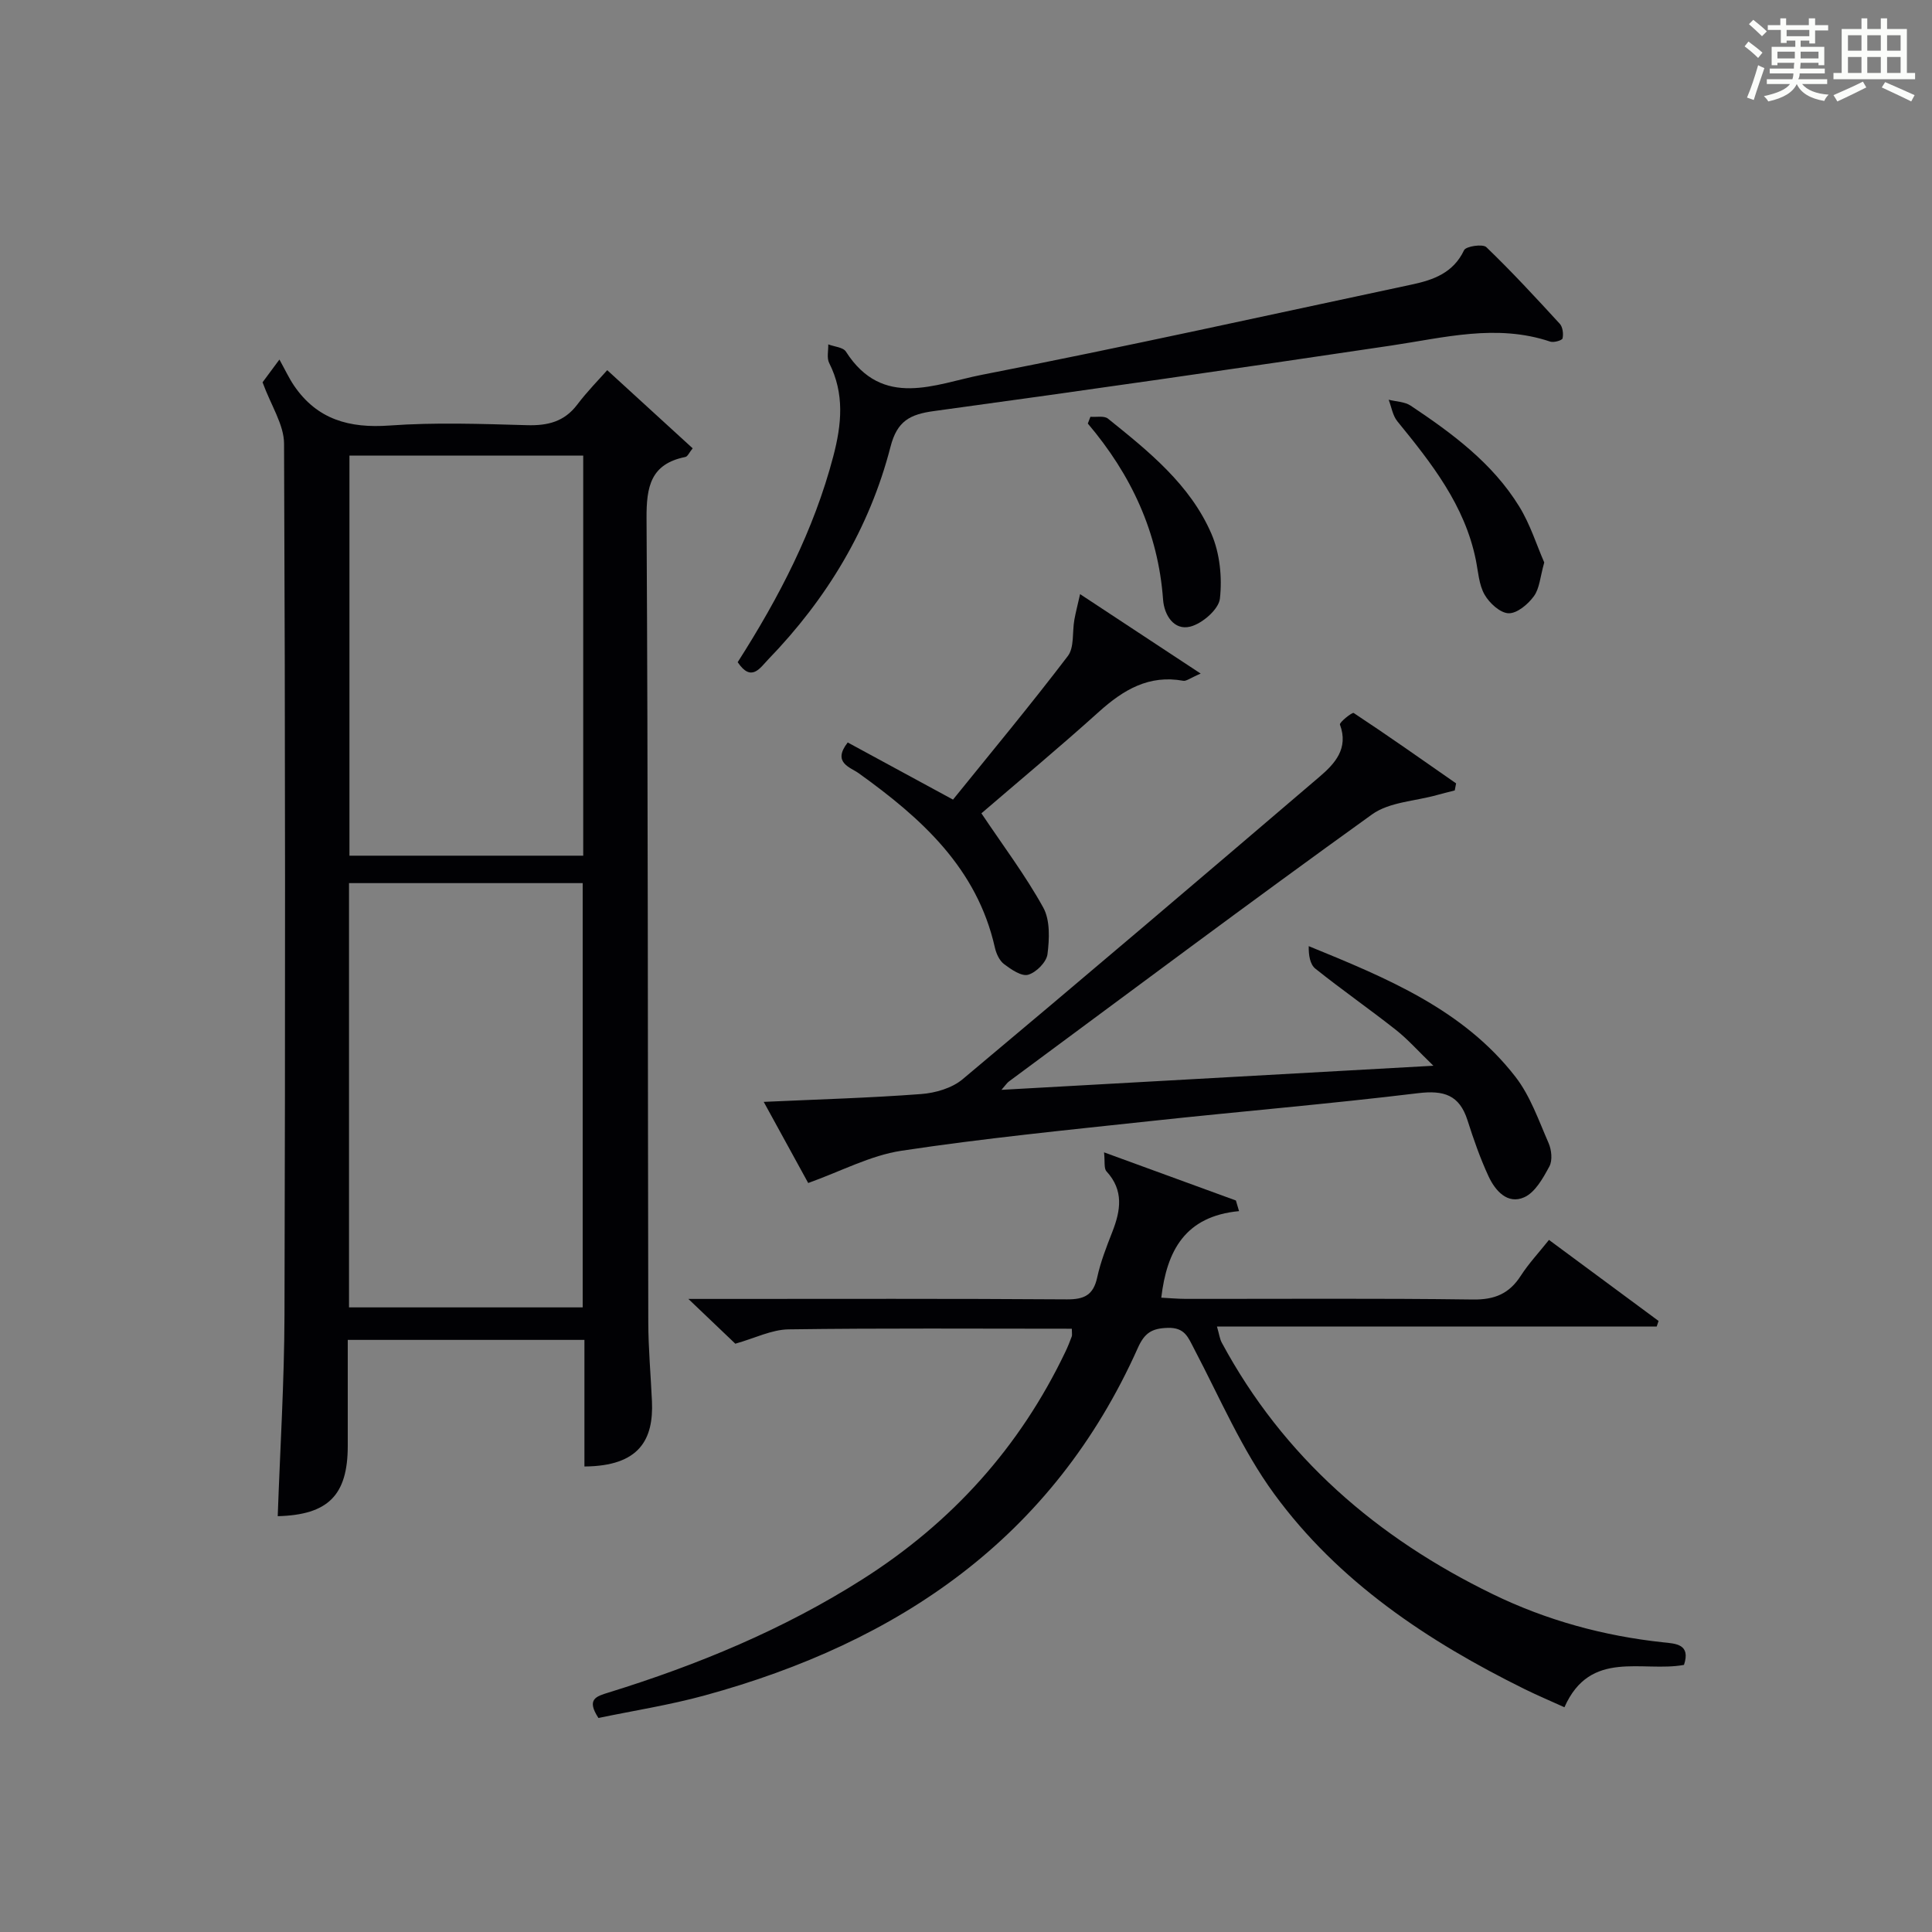
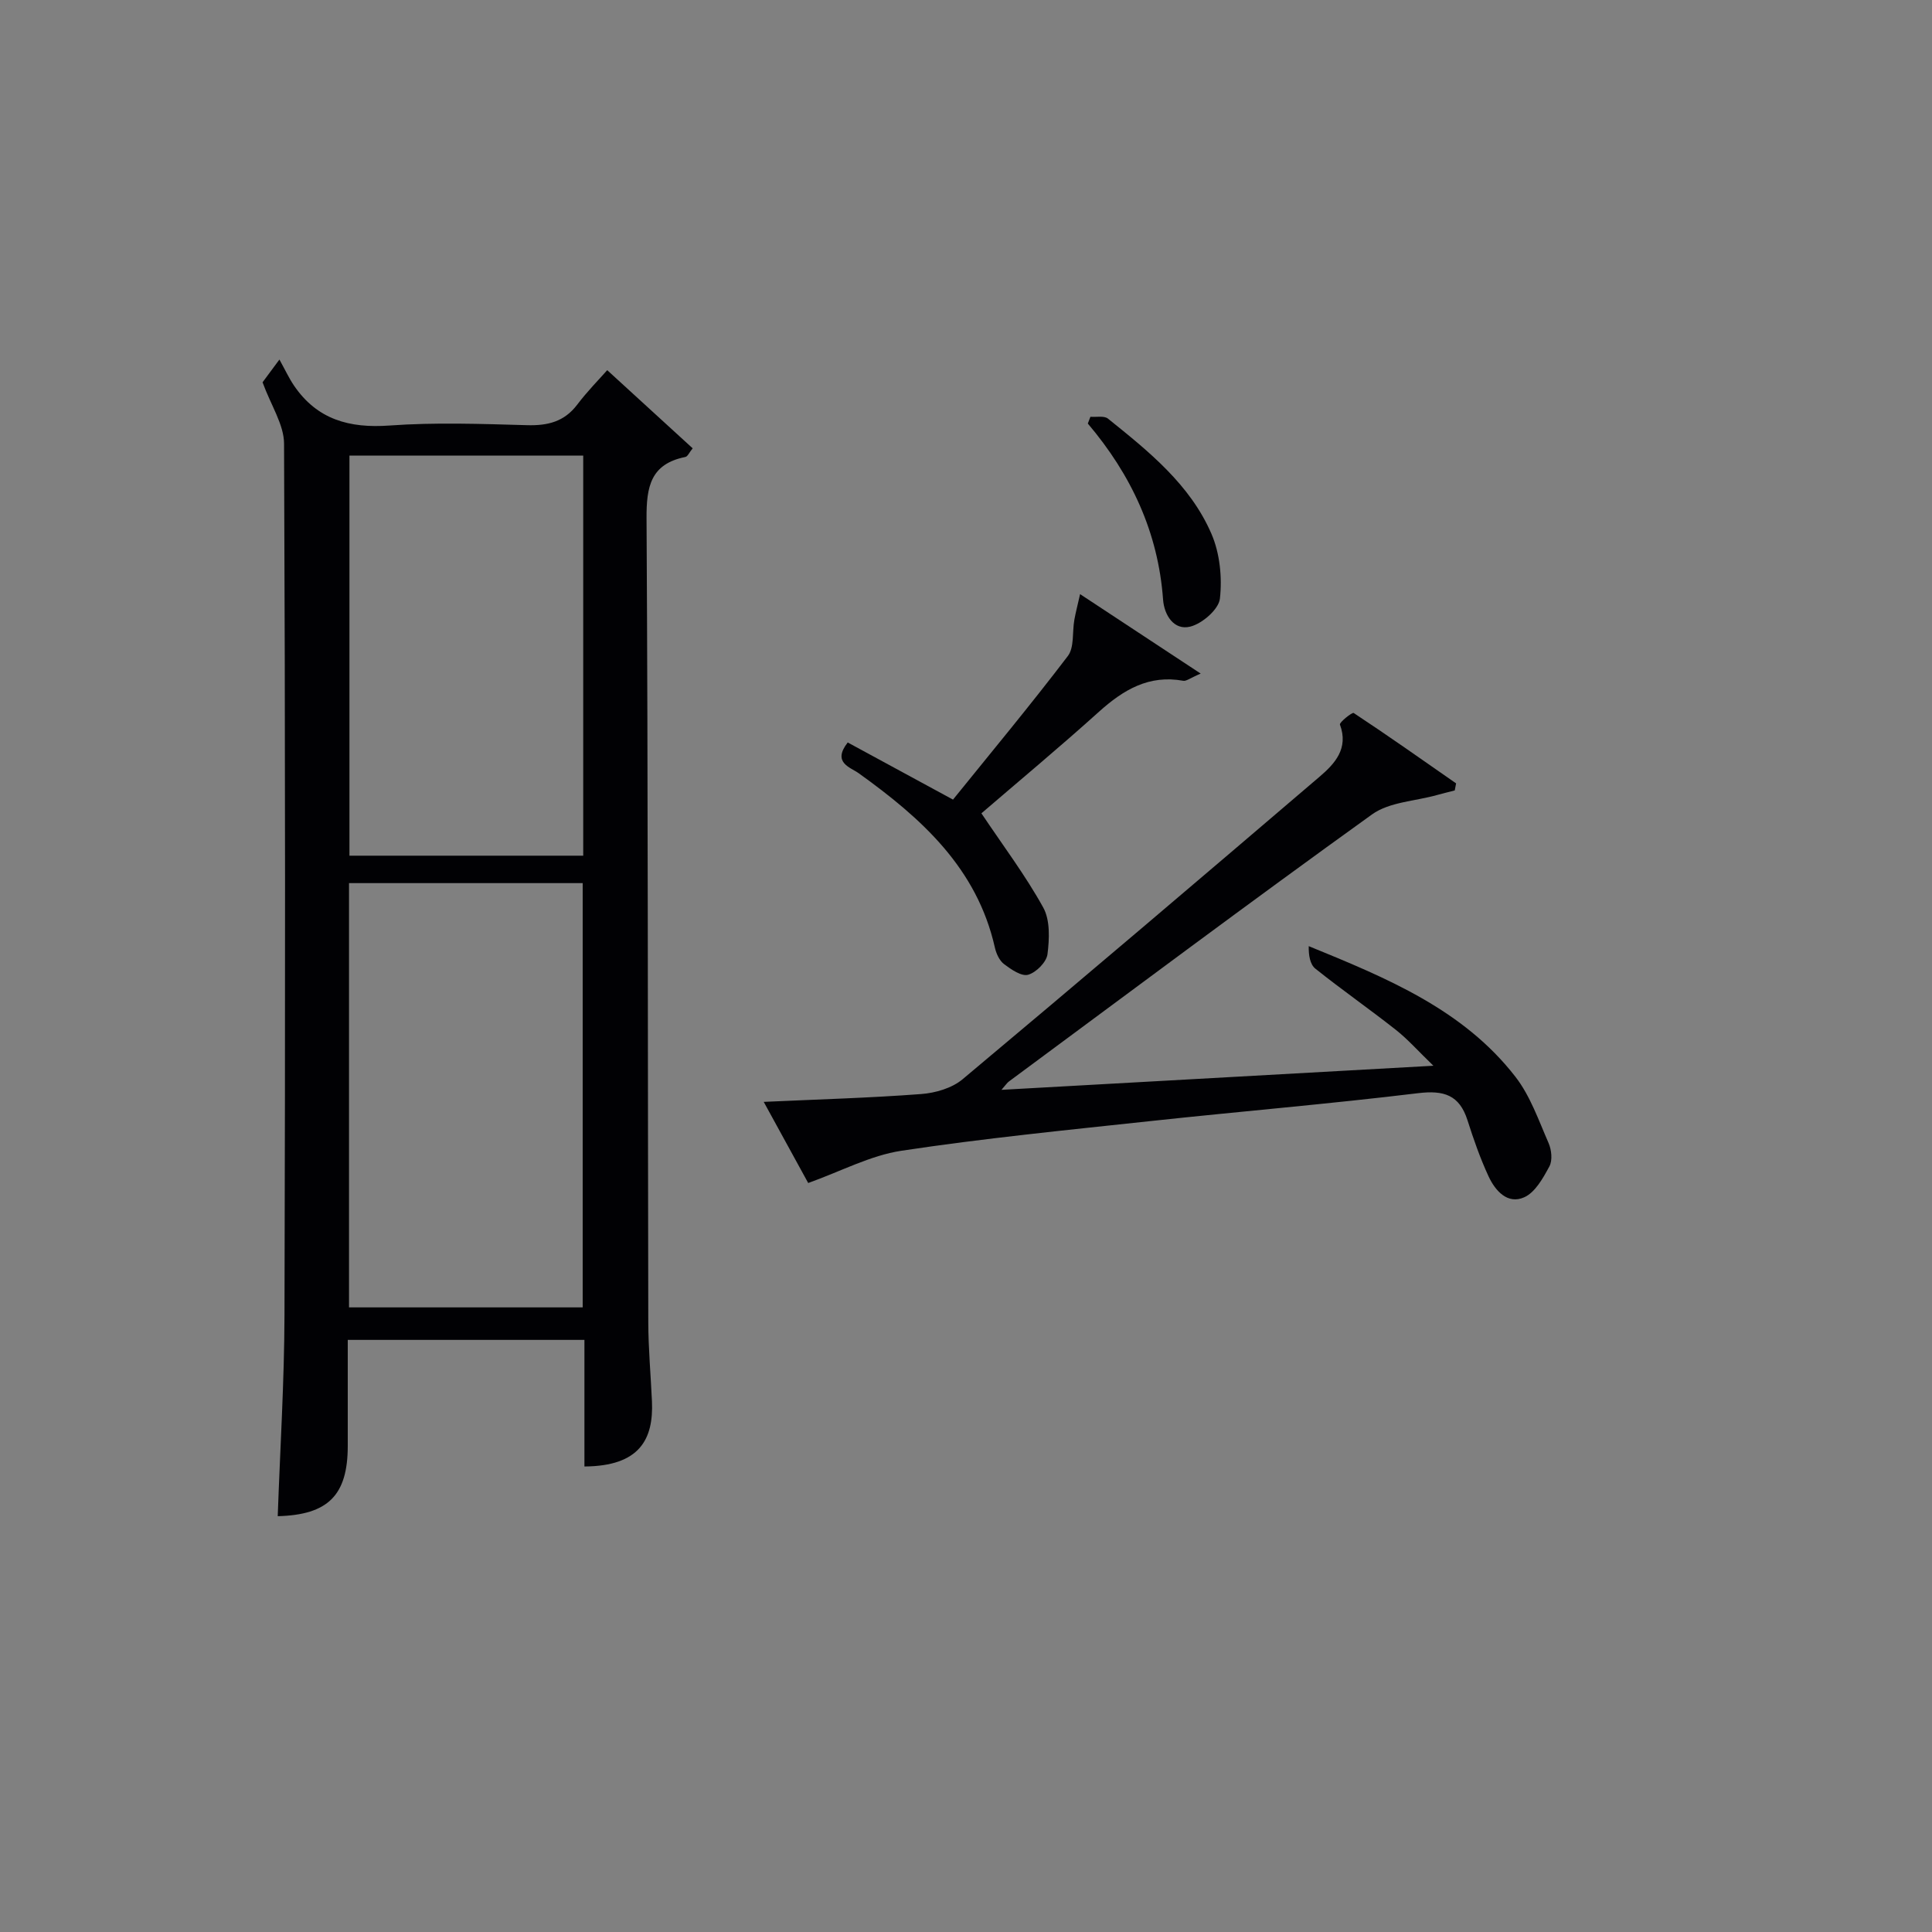
<svg xmlns="http://www.w3.org/2000/svg" version="1.1" id="漢_ZDIC_典" x="0px" y="0px" viewBox="0 0 400 400" style="enable-background:new 0 0 400 400;" xml:space="preserve">
  <rect x="0" y="0" width="400" height="400" fill="#808080" stroke="none" />
  <style type="text/css">
	.st1{fill:#010104;}
	.st0{fill:#fbfcfa;}
</style>
  <g>
-     <path class="st0" d="M361.2,9.6l0.8-1c0.9,0.7,1.9,1.4,2.9,2.3L364,12C363,11,362,10.2,361.2,9.6z M361.7,20.2   c0.9-2.1,1.6-4.3,2.3-6.7c0.4,0.2,0.8,0.4,1.3,0.6c-0.7,2.1-1.5,4.3-2.2,6.6L361.7,20.2z M362.1,5l0.9-0.9c1,0.8,2,1.6,2.8,2.4   l-1,1C363.9,6.6,363,5.8,362.1,5z M374.6,3.8h1.2v1.4h2.7v1.1h-2.7v2.7h-1.2V8.4h-1.8v1.3h4.9v3.8h-1.2v-0.5h-3.7   c0,0.4-0.1,0.9-0.1,1.2h5.1v1h-5.2c0,0.5-0.1,0.9-0.3,1.2h6v1h-5.2c1.1,1.3,2.9,2,5.5,2.2c-0.4,0.4-0.7,0.8-0.9,1.3   c-2.9-0.5-4.8-1.6-5.7-3.5H372c-0.8,1.7-2.7,2.9-5.9,3.6c-0.2-0.4-0.6-0.8-0.9-1.1c2.8-0.6,4.6-1.4,5.4-2.5h-4.8v-1h5.3   c0.1-0.3,0.2-0.7,0.2-1.2h-4.9v-1h5c0-0.4,0-0.8,0.1-1.2H368v0.5h-1.2V9.7h4.9V8.4h-1.8v0.5h-1.2V6.2H366V5.2h2.6V3.8h1.2v1.4h4.7   V3.8z M368,12.1h3.6c0-0.4,0-0.9,0-1.4H368V12.1z M369.9,7.5h4.7V6.2h-4.7V7.5z M376.5,10.7h-3.7c0,0.5,0,1,0,1.4h3.7V10.7z" />
-     <path class="st0" d="M385.3,3.8h1.3V6h2.8V3.8h1.3V6h4.1v9.1h1.7v1.3h-16.9v-1.3h1.7V6h4.1V3.8z M385.7,16.9l0.7,1.2   c-1.8,0.9-3.8,1.9-6,2.9c-0.2-0.4-0.5-0.8-0.8-1.3C381.9,18.7,383.9,17.8,385.7,16.9z M382.6,10.5h2.8V7.3h-2.8V10.5z M382.6,15.1   h2.8v-3.3h-2.8V15.1z M386.6,10.5h2.8V7.3h-2.8V10.5z M386.6,15.1h2.8v-3.3h-2.8V15.1z M390.3,17c2.1,0.9,4.1,1.8,6.1,2.7l-0.7,1.3   c-2.2-1.1-4.2-2-6.1-2.9L390.3,17z M393.5,7.3h-2.8v3.2h2.8V7.3z M390.7,15.1h2.8v-3.3h-2.8V15.1z" />
    <path class="st1" d="M121,303.62c0-8.62,0-17.25,0-26.21c-16.37,0-32.4,0-49,0c0,7.4,0.01,14.68,0,21.96c-0.01,10.21-4.06,14.27-14.5,14.54   c0.49-13.9,1.36-27.8,1.4-41.7c0.17-60.12,0.17-120.25-0.09-180.37c-0.02-3.93-2.69-7.86-4.45-12.69c0.19-0.26,1.15-1.55,3.49-4.71   c1.2,2.16,1.98,3.86,3.02,5.39c4.78,7.03,11.46,8.87,19.77,8.27c9.44-0.68,18.98-0.34,28.47-0.07c4.29,0.12,7.72-0.71,10.41-4.27   c2.09-2.76,4.54-5.24,6.2-7.12c6.39,5.85,11.98,10.96,17.69,16.18c-0.7,0.85-1.03,1.69-1.51,1.79c-7.19,1.44-8.08,6.14-8.04,12.71   c0.32,55.46,0.24,110.92,0.36,166.38c0.01,5.47,0.51,10.95,0.76,16.42C135.33,298,132.43,303.55,121,303.62z M120.64,270.68   c0-29.54,0-58.7,0-87.84c-16.37,0-32.38,0-48.38,0c0,29.49,0,58.54,0,87.84C88.43,270.68,104.34,270.68,120.64,270.68z    M72.35,94.32c0,27.85,0,55.34,0,82.84c16.37,0,32.38,0,48.4,0c0-27.81,0-55.2,0-82.84C104.59,94.32,88.68,94.32,72.35,94.32z" />
-     <path class="st1" d="M221.91,275.1c-19.68,0-39.17-0.14-58.65,0.13c-3.5,0.05-6.98,1.83-11.02,2.97c-2.6-2.48-5.58-5.32-9.72-9.27   c3.02,0,4.71,0,6.4,0c24,0,47.99-0.08,71.99,0.09c3.6,0.02,5.46-0.91,6.25-4.53c0.7-3.22,1.92-6.34,3.13-9.43   c1.73-4.42,2.42-8.6-1.2-12.54c-0.57-0.62-0.3-2.02-0.51-3.94c9.63,3.52,18.46,6.74,27.3,9.97c0.22,0.73,0.43,1.47,0.65,2.2   c-11.17,1.06-14.95,8.19-16.1,17.92c1.58,0.08,3.3,0.24,5.03,0.25c19.83,0.02,39.66-0.14,59.49,0.13c4.52,0.06,7.53-1.21,9.92-4.93   c1.61-2.5,3.68-4.71,5.83-7.41c7.63,5.64,15.16,11.21,22.69,16.78c-0.13,0.39-0.26,0.78-0.39,1.16c-30.17,0-60.34,0-91.04,0   c0.47,1.6,0.57,2.55,1,3.34c12.78,23.74,32.15,40.42,56.13,52.08c11.15,5.42,22.95,8.64,35.29,9.96c2.53,0.27,5.71,0.34,4.27,4.67   c-8.59,1.58-19.4-3.33-24.75,8.77c-2.9-1.32-5.59-2.45-8.21-3.74c-20.08-9.92-38.56-22.2-51.89-40.44   c-6.68-9.14-11.23-19.86-16.54-29.97c-1.27-2.42-1.92-4.5-5.48-4.4c-3.32,0.09-4.82,1.06-6.2,4.15   c-17.57,39.3-49.43,60.95-89.71,71.96c-7.31,2-14.85,3.17-21.97,4.66c-2.55-3.9-0.46-4.48,2.07-5.26   c18.48-5.72,36.24-13.06,52.65-23.49c18.47-11.74,32.52-27.31,41.95-47.05c0.5-1.04,0.93-2.12,1.33-3.2   C222,276.39,221.91,276.03,221.91,275.1z" />
    <path class="st1" d="M167.33,244.93c-2.92-5.33-5.92-10.8-9.21-16.8c11.41-0.52,22.02-0.82,32.6-1.62c2.95-0.22,6.37-1.22,8.57-3.06   c24.75-20.72,49.34-41.65,73.89-62.62c3.18-2.72,6.08-5.84,4.24-10.82c-0.16-0.42,2.53-2.6,2.85-2.39   c7.16,4.72,14.16,9.67,21.2,14.57c-0.09,0.49-0.19,0.97-0.28,1.46c-1.23,0.32-2.47,0.62-3.7,0.96c-4.52,1.27-9.84,1.43-13.42,4   c-25.27,18.16-50.18,36.81-75.2,55.31c-0.37,0.27-0.63,0.7-1.53,1.72c29.72-1.66,58.74-3.28,89.43-4.99   c-3.18-3.07-5.29-5.47-7.76-7.42c-5.48-4.32-11.22-8.32-16.68-12.68c-1.11-0.89-1.41-2.79-1.37-4.66   c16.18,6.61,32.01,13.12,42.81,27.07c3.07,3.96,4.79,9.01,6.84,13.68c0.62,1.41,0.85,3.59,0.18,4.84c-1.31,2.43-2.95,5.4-5.23,6.41   c-3.45,1.53-5.99-1.37-7.37-4.34c-1.74-3.75-3.11-7.69-4.37-11.64c-1.68-5.23-4.9-6.22-10.21-5.58   c-18.47,2.24-37.02,3.79-55.53,5.79c-17.17,1.85-34.38,3.55-51.45,6.13C180.22,239.22,174.15,242.49,167.33,244.93z" />
-     <path class="st1" d="M152.73,137.1c8.62-13.5,15.77-27.31,19.79-42.61c1.74-6.61,2.37-12.98-0.85-19.34c-0.53-1.05-0.15-2.55-0.19-3.85   c1.25,0.48,3.08,0.59,3.66,1.5c7.62,11.93,18.53,6.68,28.09,4.81c29.77-5.81,59.4-12.38,89.07-18.7c4.46-0.95,8.59-2.4,10.82-7.11   c0.39-0.82,3.87-1.34,4.61-0.63c5.27,5.07,10.25,10.46,15.2,15.86c0.62,0.67,0.79,2.09,0.58,3.03c-0.09,0.41-1.8,0.91-2.54,0.67   c-11.12-3.74-21.99-0.81-32.98,0.82c-31.52,4.69-63.07,9.25-94.65,13.56c-4.98,0.68-7.6,2.07-8.97,7.39   c-4.36,16.92-13.19,31.49-25.33,44.04C157.32,138.34,155.55,141.29,152.73,137.1z" />
    <path class="st1" d="M203.19,168.39c4.45,6.65,9.1,12.81,12.8,19.5c1.45,2.63,1.28,6.49,0.88,9.67c-0.21,1.64-2.33,3.77-4,4.25   c-1.37,0.39-3.52-1.09-4.99-2.2c-0.96-0.72-1.62-2.18-1.9-3.42c-3.71-16.49-15.24-26.8-28.18-36.09c-1.77-1.27-5.55-2.19-2.29-6.38   c6.97,3.78,13.93,7.55,21.8,11.83c7.87-9.74,16.04-19.57,23.77-29.72c1.37-1.8,0.9-4.97,1.35-7.49c0.27-1.53,0.68-3.04,1.19-5.33   c8.67,5.71,16.32,10.75,24.97,16.45c-2.23,0.95-2.98,1.6-3.6,1.49c-7.11-1.3-12.4,1.86-17.46,6.41   C219.27,154.8,210.71,161.92,203.19,168.39z" />
-     <path class="st1" d="M319.72,116.45c-0.85,2.99-0.96,5.37-2.14,6.98c-1.21,1.67-3.48,3.59-5.24,3.54c-1.74-0.05-3.97-2.1-4.97-3.85   c-1.18-2.06-1.32-4.74-1.81-7.17c-2.29-11.35-9.19-20.06-16.25-28.72c-0.97-1.19-1.22-2.96-1.8-4.47c1.53,0.39,3.32,0.4,4.56,1.23   c8.6,5.74,16.94,11.89,22.46,20.86C316.83,108.57,318.15,112.88,319.72,116.45z" />
    <path class="st1" d="M225.76,86.29c1.23,0.1,2.83-0.26,3.63,0.38c8.43,6.78,17.01,13.65,21.42,23.84c1.75,4.04,2.25,9.04,1.76,13.43   c-0.25,2.22-3.67,5.19-6.16,5.8c-3.36,0.83-5.38-2.39-5.61-5.61c-1.01-13.92-6.61-25.86-15.58-36.44   C225.4,87.23,225.58,86.76,225.76,86.29z" />
  </g>
</svg>